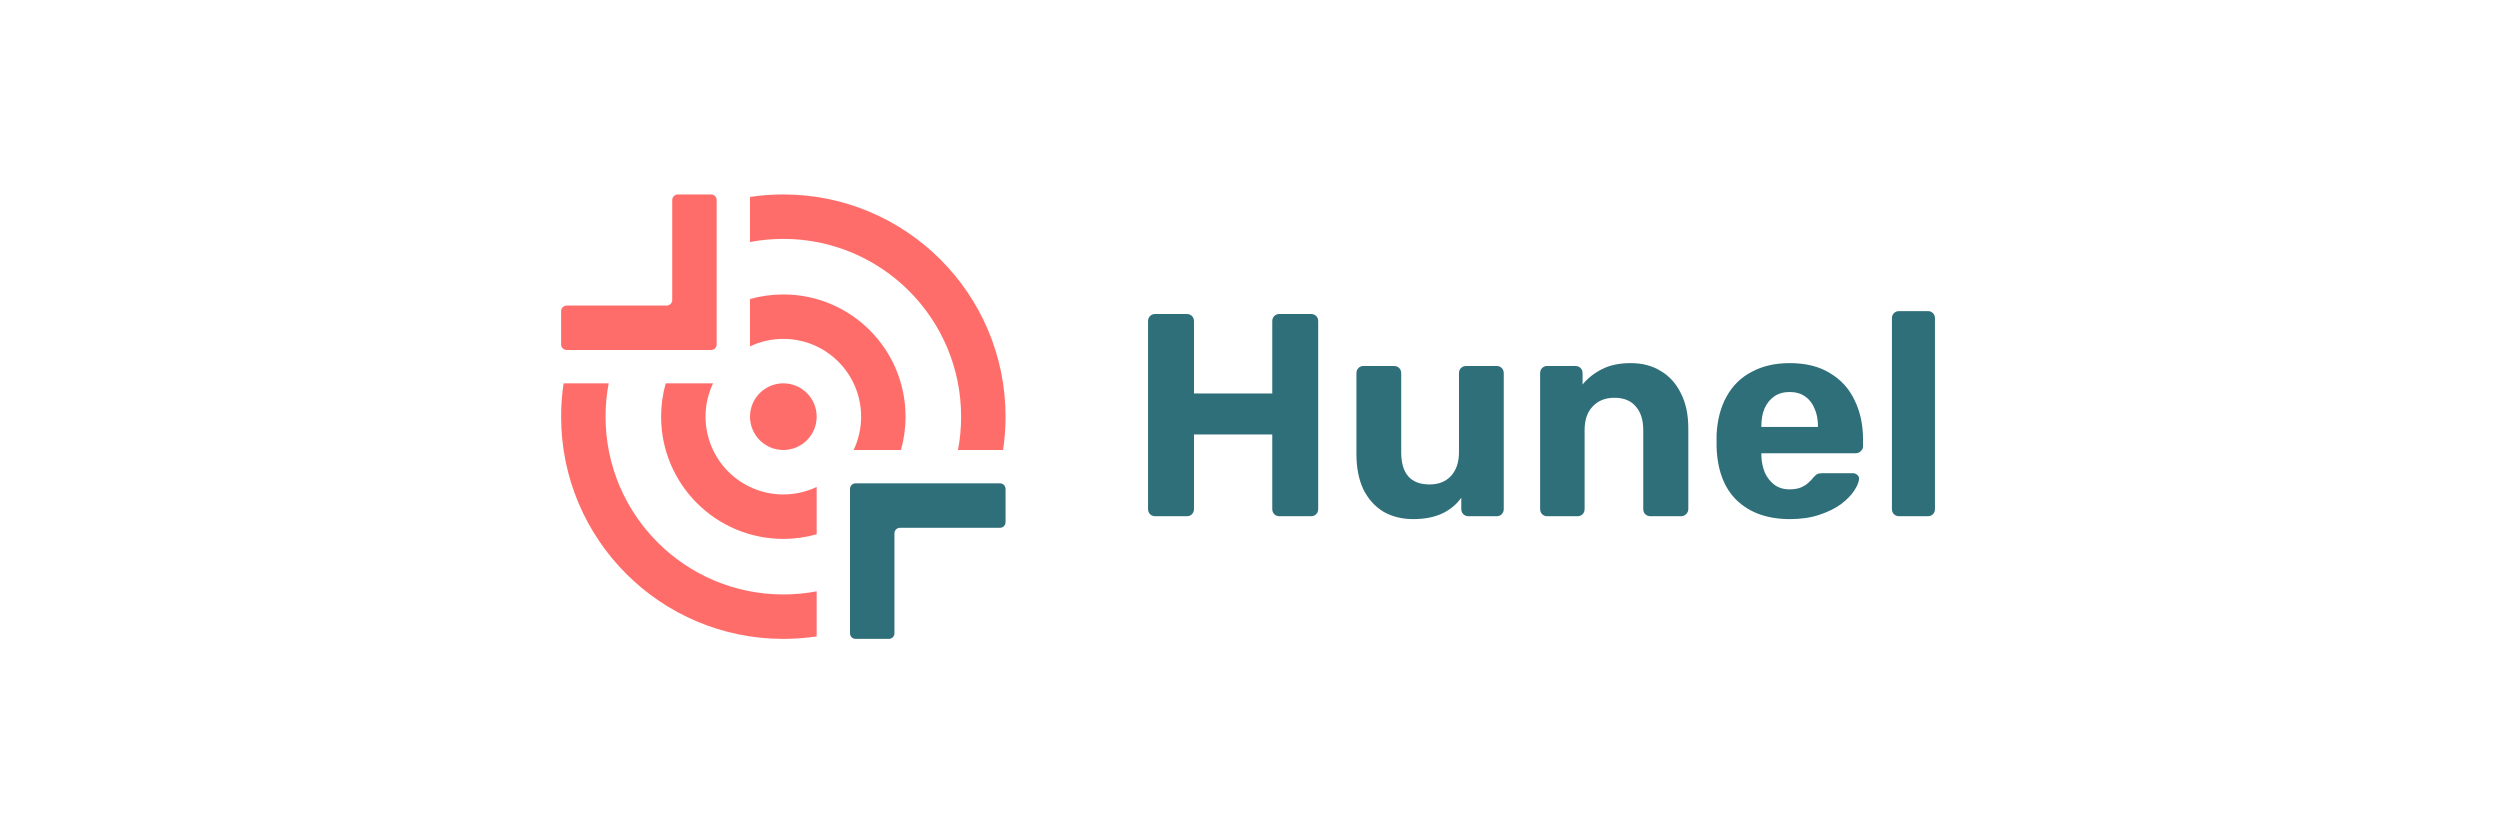
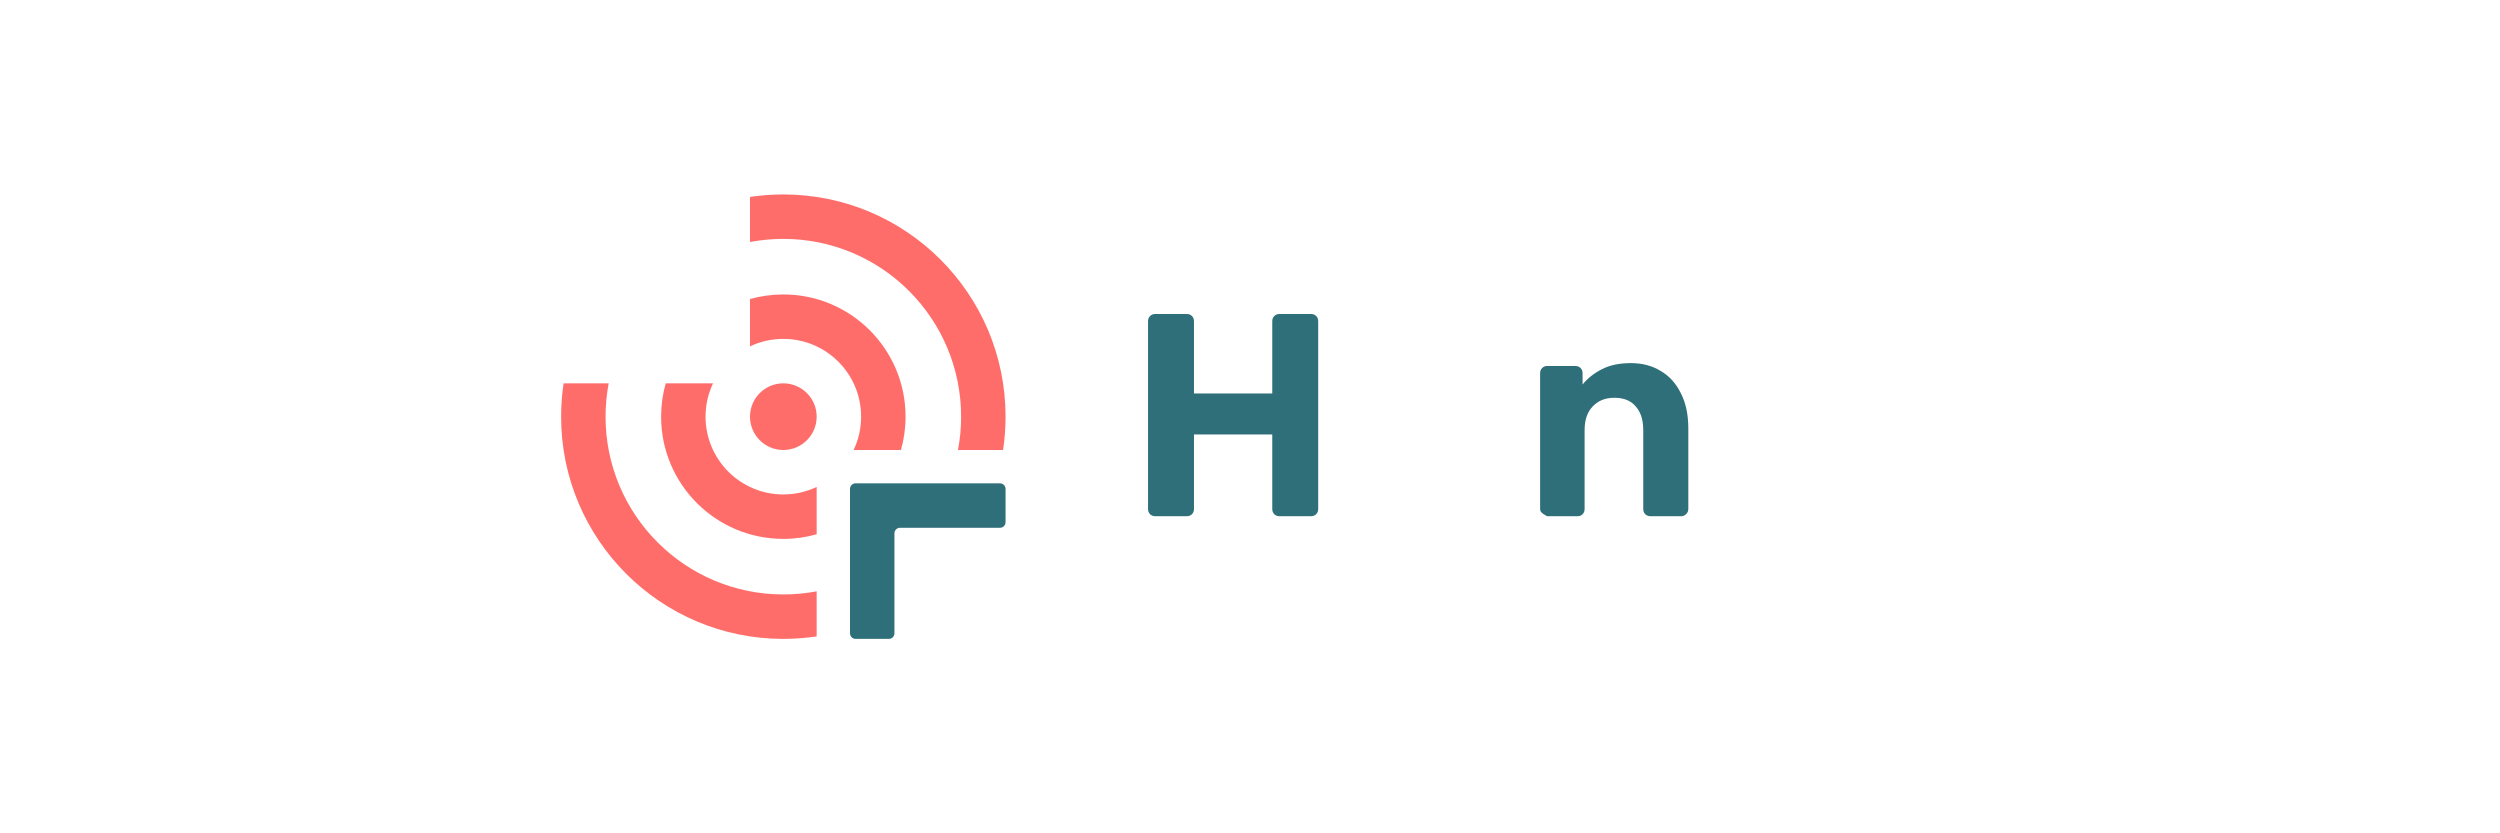
<svg xmlns="http://www.w3.org/2000/svg" width="450" height="150" viewBox="0 0 450 150" fill="none">
  <path fill-rule="evenodd" clip-rule="evenodd" d="M141 43C138.949 43 136.944 43.193 135 43.562V35.447C136.957 35.153 138.961 35 141 35C163.091 35 181 52.909 181 75C181 77.039 180.847 79.043 180.553 81H172.438C172.807 79.056 173 77.051 173 75C173 57.327 158.673 43 141 43ZM162.172 81C162.711 79.093 163 77.08 163 75C163 62.85 153.15 53 141 53C138.92 53 136.907 53.289 135 53.828V62.347C136.819 61.483 138.853 61 141 61C148.732 61 155 67.268 155 75C155 77.147 154.517 79.181 153.653 81H162.172ZM147 87.653V96.172C145.093 96.711 143.08 97 141 97C128.85 97 119 87.15 119 75C119 72.92 119.289 70.907 119.828 69H128.347C127.483 70.819 127 72.853 127 75C127 82.732 133.268 89 141 89C143.147 89 145.181 88.517 147 87.653ZM147 106.438V114.553C145.043 114.847 143.039 115 141 115C118.909 115 101 97.091 101 75C101 72.961 101.153 70.957 101.447 69H109.562C109.193 70.944 109 72.949 109 75C109 92.673 123.327 107 141 107C143.051 107 145.056 106.807 147 106.438ZM141 81C144.314 81 147 78.314 147 75C147 71.686 144.314 69 141 69C137.686 69 135 71.686 135 75C135 78.314 137.686 81 141 81Z" fill="#FF6D6A" />
  <path fill-rule="evenodd" clip-rule="evenodd" d="M154 87C153.448 87 153 87.448 153 88V114C153 114.552 153.448 115 154 115H160C160.552 115 161 114.552 161 114V96C161 95.448 161.448 95 162 95H180C180.552 95 181 94.552 181 94V88C181 87.448 180.552 87 180 87H154Z" fill="#2F6F7A" />
-   <path fill-rule="evenodd" clip-rule="evenodd" d="M128 63C128.552 63 129 62.552 129 62V36C129 35.448 128.552 35 128 35H122C121.448 35 121 35.448 121 36V54C121 54.552 120.552 55 120 55H102C101.448 55 101 55.448 101 56V62C101 62.552 101.448 63 102 63H128Z" fill="#FF6D6A" />
  <path d="M207.948 92.92C207.567 92.92 207.255 92.799 207.012 92.556C206.77 92.313 206.648 92.001 206.648 91.62V57.82C206.648 57.439 206.77 57.127 207.012 56.884C207.255 56.641 207.567 56.52 207.948 56.52H213.616C213.998 56.52 214.31 56.641 214.552 56.884C214.795 57.127 214.916 57.439 214.916 57.82V70.82H229.008V57.82C229.008 57.439 229.13 57.127 229.372 56.884C229.615 56.641 229.927 56.52 230.308 56.52H235.976C236.358 56.52 236.67 56.641 236.912 56.884C237.155 57.127 237.276 57.439 237.276 57.82V91.62C237.276 92.001 237.155 92.313 236.912 92.556C236.67 92.799 236.358 92.92 235.976 92.92H230.308C229.927 92.92 229.615 92.799 229.372 92.556C229.13 92.313 229.008 92.001 229.008 91.62V78.204H214.916V91.62C214.916 92.001 214.795 92.313 214.552 92.556C214.31 92.799 213.998 92.92 213.616 92.92H207.948Z" fill="#2F6F7A" />
-   <path d="M254.348 93.44C252.338 93.44 250.552 92.989 248.992 92.088C247.467 91.152 246.271 89.817 245.404 88.084C244.572 86.316 244.156 84.184 244.156 81.688V67.18C244.156 66.799 244.278 66.487 244.52 66.244C244.763 66.001 245.058 65.88 245.404 65.88H250.916C251.298 65.88 251.61 66.001 251.852 66.244C252.095 66.487 252.216 66.799 252.216 67.18V81.376C252.216 85.259 253.915 87.2 257.312 87.2C258.942 87.2 260.224 86.697 261.16 85.692C262.131 84.652 262.616 83.213 262.616 81.376V67.18C262.616 66.799 262.738 66.487 262.98 66.244C263.223 66.001 263.535 65.88 263.916 65.88H269.428C269.775 65.88 270.07 66.001 270.312 66.244C270.555 66.487 270.676 66.799 270.676 67.18V91.62C270.676 92.001 270.555 92.313 270.312 92.556C270.07 92.799 269.775 92.92 269.428 92.92H264.332C263.951 92.92 263.639 92.799 263.396 92.556C263.154 92.313 263.032 92.001 263.032 91.62V89.592C262.131 90.84 260.97 91.793 259.548 92.452C258.127 93.111 256.394 93.44 254.348 93.44Z" fill="#2F6F7A" />
-   <path d="M278.469 92.92C278.122 92.92 277.828 92.799 277.585 92.556C277.342 92.313 277.221 92.001 277.221 91.62V67.18C277.221 66.799 277.342 66.487 277.585 66.244C277.828 66.001 278.122 65.88 278.469 65.88H283.565C283.946 65.88 284.258 66.001 284.501 66.244C284.744 66.487 284.865 66.799 284.865 67.18V69.208C285.766 68.099 286.928 67.18 288.349 66.452C289.77 65.724 291.504 65.36 293.549 65.36C295.594 65.36 297.38 65.828 298.905 66.764C300.465 67.665 301.678 69 302.545 70.768C303.446 72.501 303.897 74.616 303.897 77.112V91.62C303.897 92.001 303.758 92.313 303.481 92.556C303.238 92.799 302.944 92.92 302.597 92.92H297.085C296.704 92.92 296.392 92.799 296.149 92.556C295.906 92.313 295.785 92.001 295.785 91.62V77.424C295.785 75.587 295.334 74.165 294.433 73.16C293.566 72.12 292.284 71.6 290.585 71.6C288.956 71.6 287.656 72.12 286.685 73.16C285.714 74.165 285.229 75.587 285.229 77.424V91.62C285.229 92.001 285.108 92.313 284.865 92.556C284.622 92.799 284.328 92.92 283.981 92.92H278.469Z" fill="#2F6F7A" />
-   <path d="M322.191 93.44C318.205 93.44 315.033 92.331 312.675 90.112C310.353 87.893 309.122 84.669 308.983 80.44C308.983 80.163 308.983 79.799 308.983 79.348C308.983 78.863 308.983 78.481 308.983 78.204C309.122 75.535 309.729 73.247 310.803 71.34C311.878 69.399 313.386 67.925 315.327 66.92C317.269 65.88 319.539 65.36 322.139 65.36C325.051 65.36 327.478 65.967 329.419 67.18C331.395 68.359 332.869 69.988 333.839 72.068C334.845 74.113 335.347 76.471 335.347 79.14V80.336C335.347 80.683 335.209 80.977 334.931 81.22C334.689 81.463 334.394 81.584 334.047 81.584H317.043C317.043 81.619 317.043 81.688 317.043 81.792C317.043 81.861 317.043 81.931 317.043 82C317.078 83.109 317.286 84.132 317.667 85.068C318.083 85.969 318.655 86.697 319.383 87.252C320.146 87.807 321.047 88.084 322.087 88.084C322.954 88.084 323.665 87.963 324.219 87.72C324.774 87.477 325.225 87.183 325.571 86.836C325.953 86.489 326.23 86.195 326.403 85.952C326.715 85.605 326.958 85.397 327.131 85.328C327.339 85.224 327.651 85.172 328.067 85.172H333.475C333.822 85.172 334.099 85.276 334.307 85.484C334.55 85.657 334.654 85.917 334.619 86.264C334.585 86.819 334.29 87.512 333.735 88.344C333.215 89.141 332.435 89.939 331.395 90.736C330.355 91.499 329.055 92.14 327.495 92.66C325.97 93.18 324.202 93.44 322.191 93.44ZM317.043 76.852H327.235V76.748C327.235 75.5 327.027 74.425 326.611 73.524C326.23 72.588 325.658 71.86 324.895 71.34C324.133 70.82 323.214 70.56 322.139 70.56C321.065 70.56 320.146 70.82 319.383 71.34C318.621 71.86 318.031 72.588 317.615 73.524C317.234 74.425 317.043 75.5 317.043 76.748V76.852Z" fill="#2F6F7A" />
-   <path d="M341.845 92.92C341.464 92.92 341.152 92.799 340.909 92.556C340.667 92.313 340.545 92.001 340.545 91.62V57.3C340.545 56.919 340.667 56.607 340.909 56.364C341.152 56.121 341.464 56 341.845 56H347.045C347.392 56 347.687 56.121 347.929 56.364C348.172 56.607 348.293 56.919 348.293 57.3V91.62C348.293 92.001 348.172 92.313 347.929 92.556C347.687 92.799 347.392 92.92 347.045 92.92H341.845Z" fill="#2F6F7A" />
+   <path d="M278.469 92.92C277.342 92.313 277.221 92.001 277.221 91.62V67.18C277.221 66.799 277.342 66.487 277.585 66.244C277.828 66.001 278.122 65.88 278.469 65.88H283.565C283.946 65.88 284.258 66.001 284.501 66.244C284.744 66.487 284.865 66.799 284.865 67.18V69.208C285.766 68.099 286.928 67.18 288.349 66.452C289.77 65.724 291.504 65.36 293.549 65.36C295.594 65.36 297.38 65.828 298.905 66.764C300.465 67.665 301.678 69 302.545 70.768C303.446 72.501 303.897 74.616 303.897 77.112V91.62C303.897 92.001 303.758 92.313 303.481 92.556C303.238 92.799 302.944 92.92 302.597 92.92H297.085C296.704 92.92 296.392 92.799 296.149 92.556C295.906 92.313 295.785 92.001 295.785 91.62V77.424C295.785 75.587 295.334 74.165 294.433 73.16C293.566 72.12 292.284 71.6 290.585 71.6C288.956 71.6 287.656 72.12 286.685 73.16C285.714 74.165 285.229 75.587 285.229 77.424V91.62C285.229 92.001 285.108 92.313 284.865 92.556C284.622 92.799 284.328 92.92 283.981 92.92H278.469Z" fill="#2F6F7A" />
</svg>